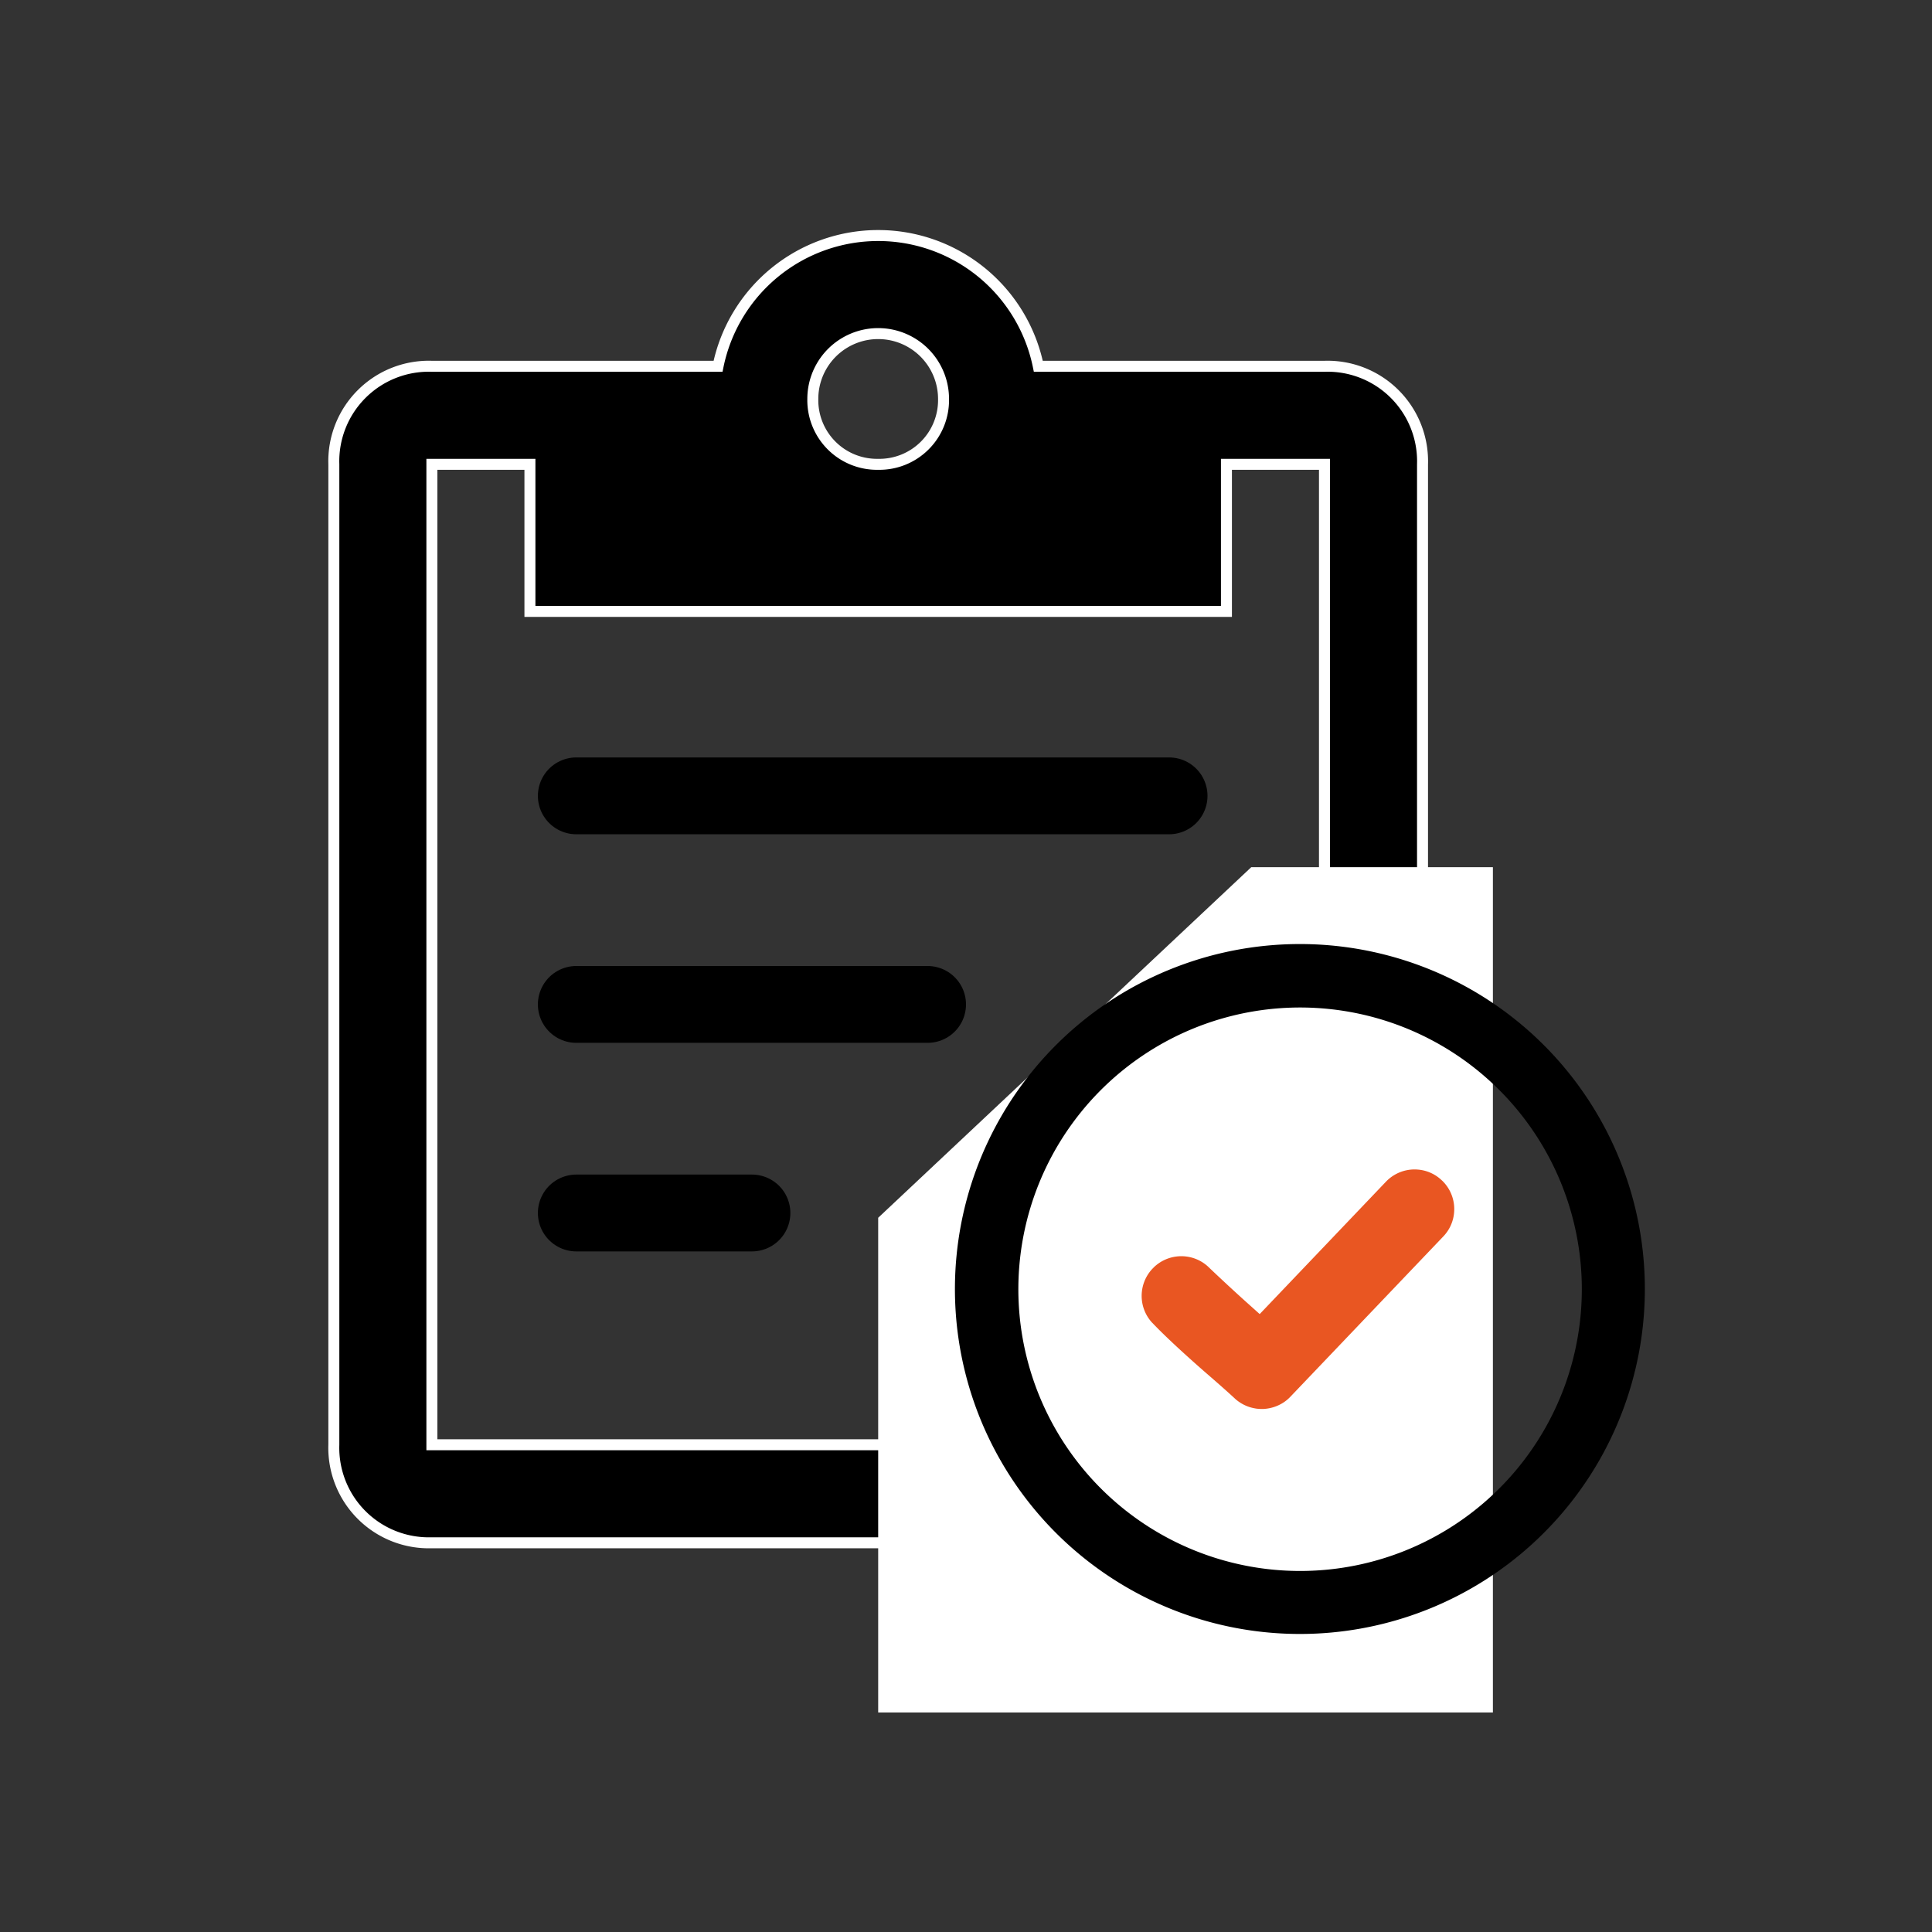
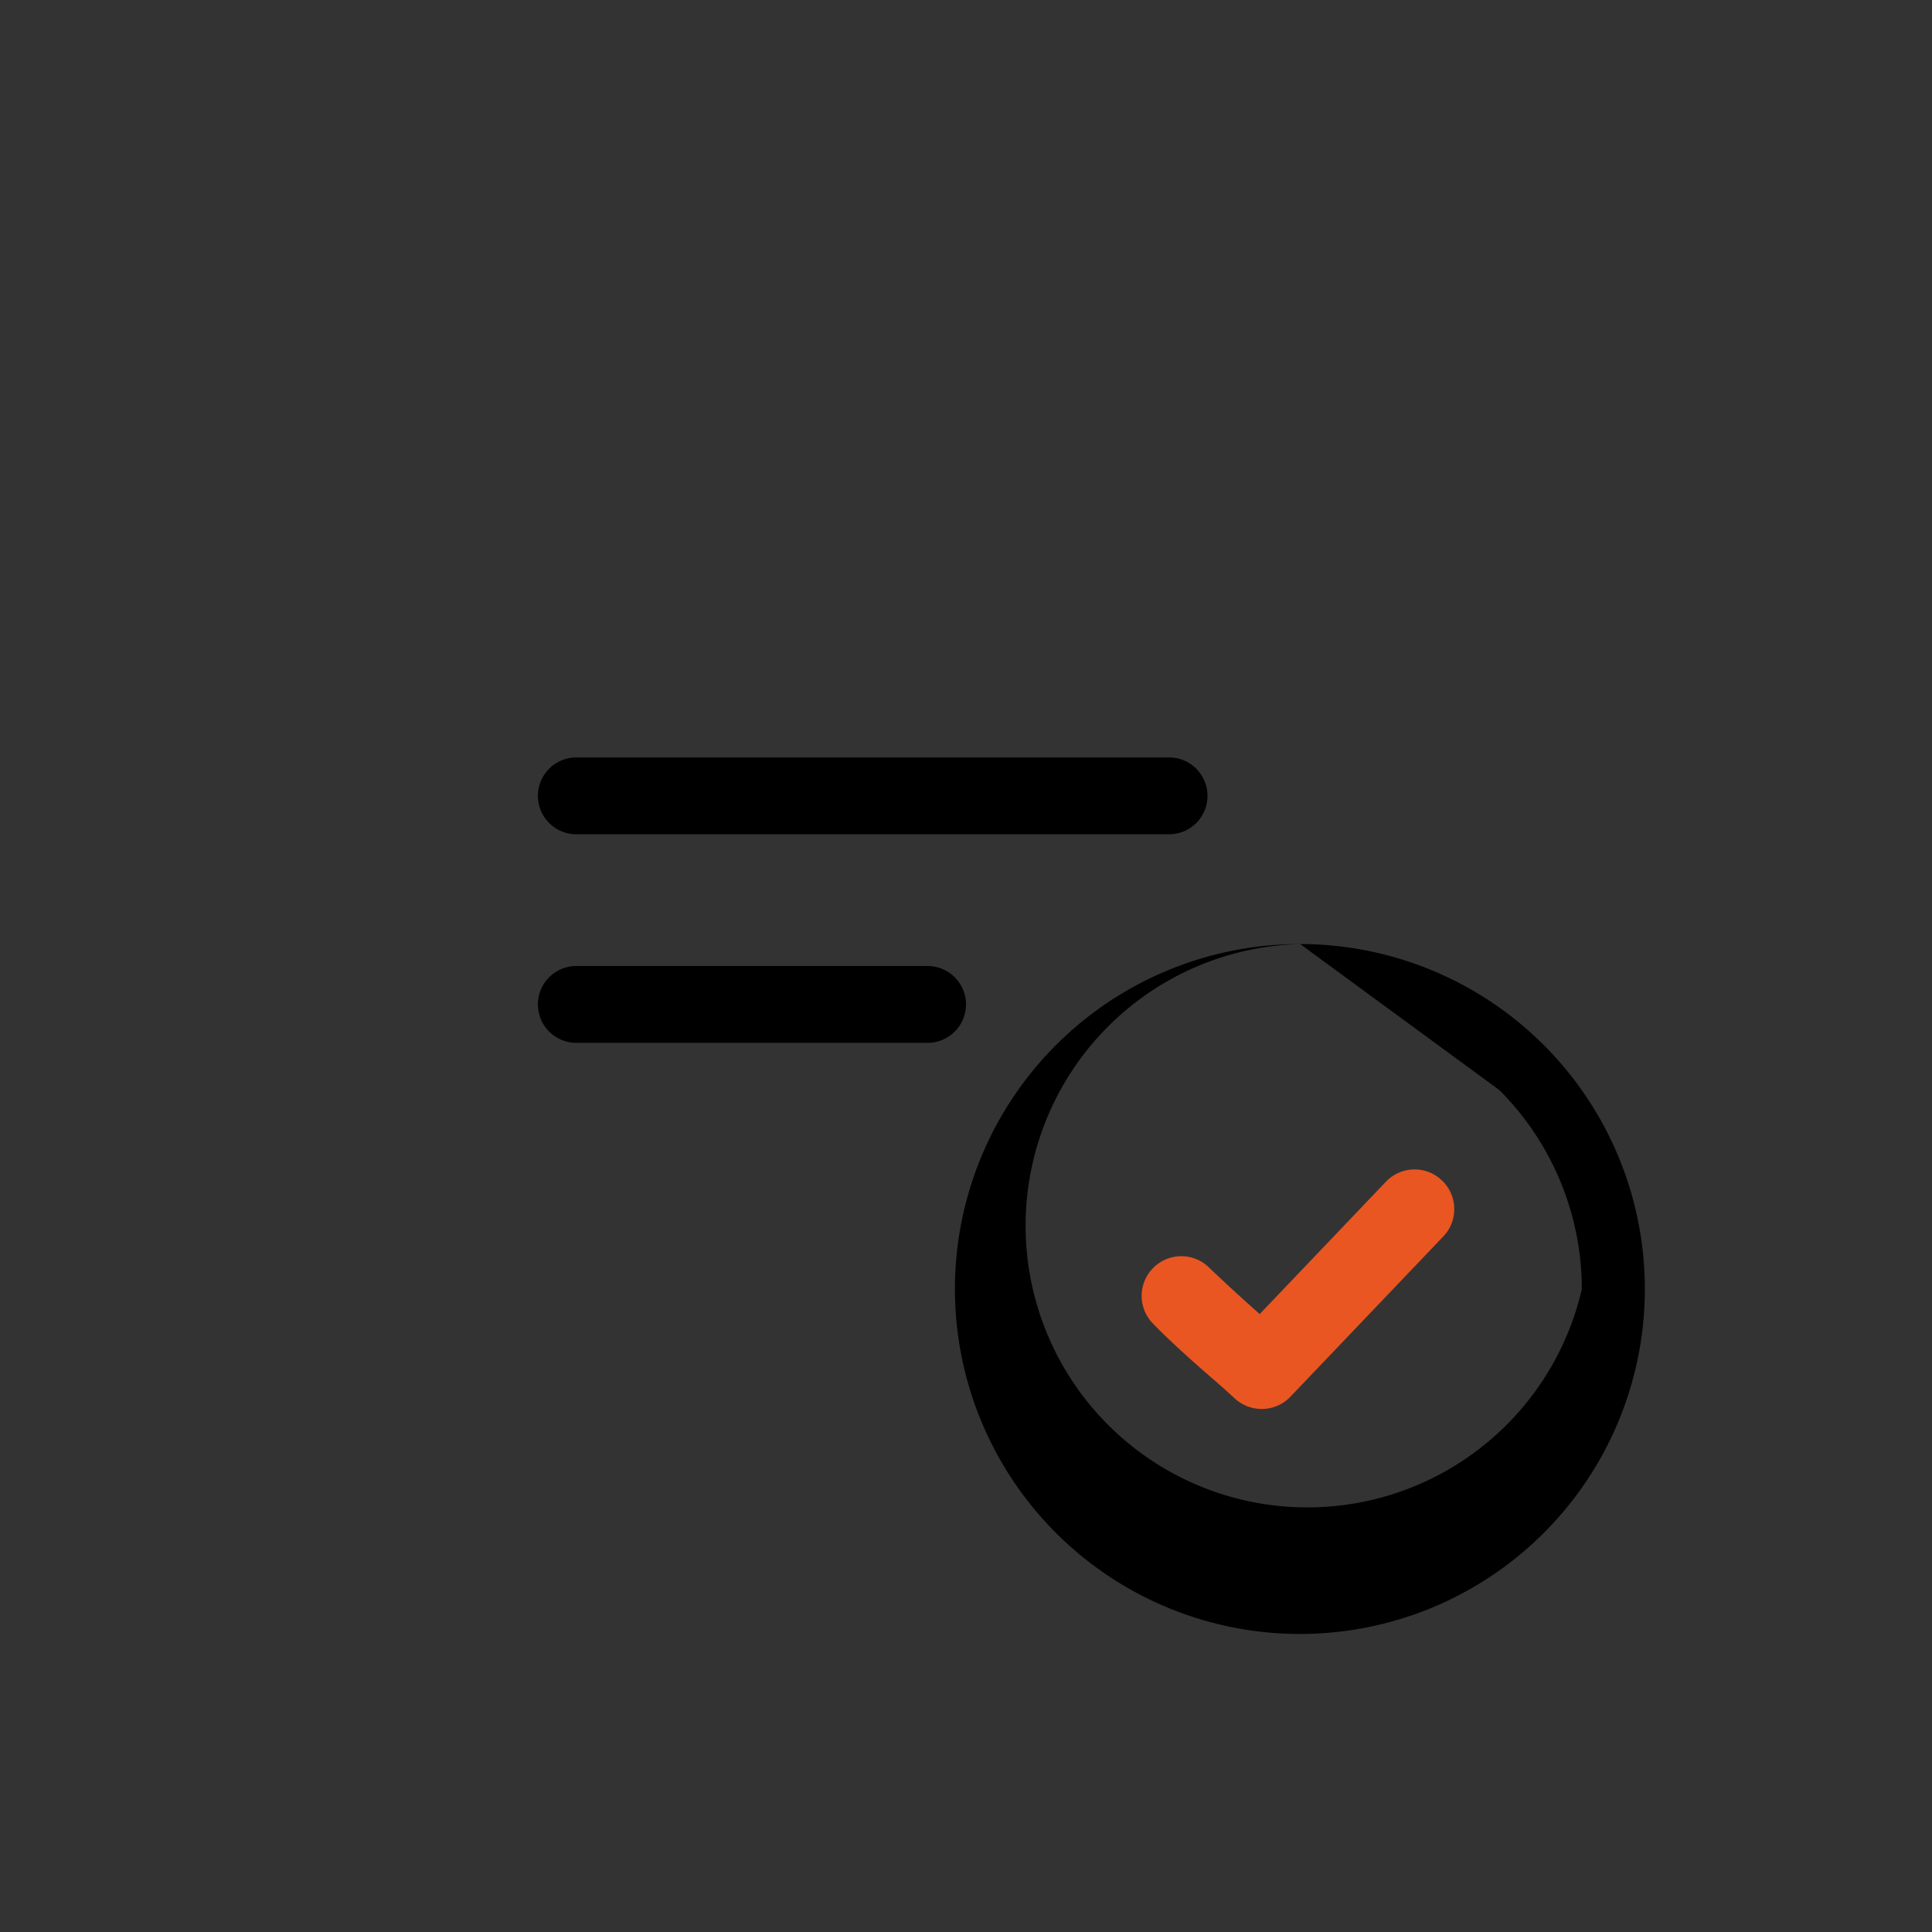
<svg xmlns="http://www.w3.org/2000/svg" width="176" height="176" viewBox="0 0 176 176">
  <rect x="0" y="0" width="176" height="176" fill="#333333" stroke="none" />
  <g id="Group_172904" data-name="Group 172904" transform="translate(-1255 -2955)">
    <g id="Group_172903" data-name="Group 172903" transform="translate(217 -8)">
      <g id="Group_172899" data-name="Group 172899" transform="translate(-694 1824.981)">
        <g id="Group_172837" data-name="Group 172837" transform="translate(1732 1138)">
          <g id="Group_172827" data-name="Group 172827">
-             <rect id="Rectangle_161085" data-name="Rectangle 161085" width="176" height="176" transform="translate(0 0.019)" fill="none" />
-           </g>
+             </g>
        </g>
      </g>
-       <path id="content_paste_FILL0_wght400_GRAD0_opsz48" d="M18.931,121.084A8.655,8.655,0,0,1,10,112.153V22.84a8.655,8.655,0,0,1,8.931-8.931H45a14.889,14.889,0,0,1,29.176,0h26.069a8.655,8.655,0,0,1,8.931,8.931v89.313a8.655,8.655,0,0,1-8.931,8.931Zm0-8.931h81.313V22.84H91.313v13.4H27.863V22.84H18.931ZM59.588,22.84a5.848,5.848,0,0,0,5.954-5.954,5.954,5.954,0,1,0-11.909,0,5.848,5.848,0,0,0,5.955,5.954Z" transform="translate(1058.412 2982.458)" stroke="#fff" stroke-width="1" />
    </g>
    <line id="Line_49" data-name="Line 49" x2="54" transform="translate(1307.5 3027.5)" fill="none" stroke="#000" stroke-linecap="round" stroke-width="7" />
    <line id="Line_50" data-name="Line 50" x2="32" transform="translate(1307.5 3046.5)" fill="none" stroke="#000" stroke-linecap="round" stroke-width="7" />
-     <line id="Line_51" data-name="Line 51" x2="16" transform="translate(1307.5 3065.5)" fill="none" stroke="#000" stroke-linecap="round" stroke-width="7" />
-     <path id="Path_38326" data-name="Path 38326" d="M0,31.935,33.984,0H56V77H0Z" transform="translate(1335 3034)" fill="#fff" />
    <g id="verify-verified-check-icon" transform="translate(1342 3041)">
-       <path id="Path_38325" data-name="Path 38325" d="M31.44,0A31.425,31.425,0,1,1,9.2,9.2,31.425,31.425,0,0,1,31.44,0ZM49.585,13.3A25.665,25.665,0,1,0,57.1,31.439,25.665,25.665,0,0,0,49.585,13.3Z" />
+       <path id="Path_38325" data-name="Path 38325" d="M31.44,0A31.425,31.425,0,1,1,9.2,9.2,31.425,31.425,0,0,1,31.44,0ZA25.665,25.665,0,1,0,57.1,31.439,25.665,25.665,0,0,0,49.585,13.3Z" />
    </g>
    <g id="verify-verified-check-icon-2" data-name="verify-verified-check-icon" transform="translate(1342.369 3040.719)">
      <path id="Path_38325-2" data-name="Path 38325" d="M17.6,34.789a3.605,3.605,0,0,1-.021-4.892l.174-.179a3.609,3.609,0,0,1,4.349-.487,3.517,3.517,0,0,1,.567.423l.017.016c.988.948,2.66,2.5,3.758,3.475l.942.845L38.916,21.9a3.609,3.609,0,0,1,2.5-1.086h.013a3.817,3.817,0,0,1,.686.053,3.538,3.538,0,0,1,1.84.921l.083.075a3.641,3.641,0,0,1,.435.519,3.446,3.446,0,0,1,.334.6,3.544,3.544,0,0,1,.217.665,3.508,3.508,0,0,1,.084.7v.118a3.7,3.7,0,0,1-.058.616,3.552,3.552,0,0,1-.919,1.817L30.2,41.5a3.5,3.5,0,0,1-.523.46,3.617,3.617,0,0,1-1.264.574,3.7,3.7,0,0,1-.691.1h-.064a3.657,3.657,0,0,1-.635-.04l-.052-.01a3.719,3.719,0,0,1-.617-.159,3.64,3.64,0,0,1-.627-.294l-.032-.02a3.681,3.681,0,0,1-.528-.386l-.032-.031c-.809-.75-1.687-1.514-2.575-2.285-1.539-1.337-3.673-3.266-4.952-4.616h0Z" fill="#e95622" />
    </g>
  </g>
</svg>